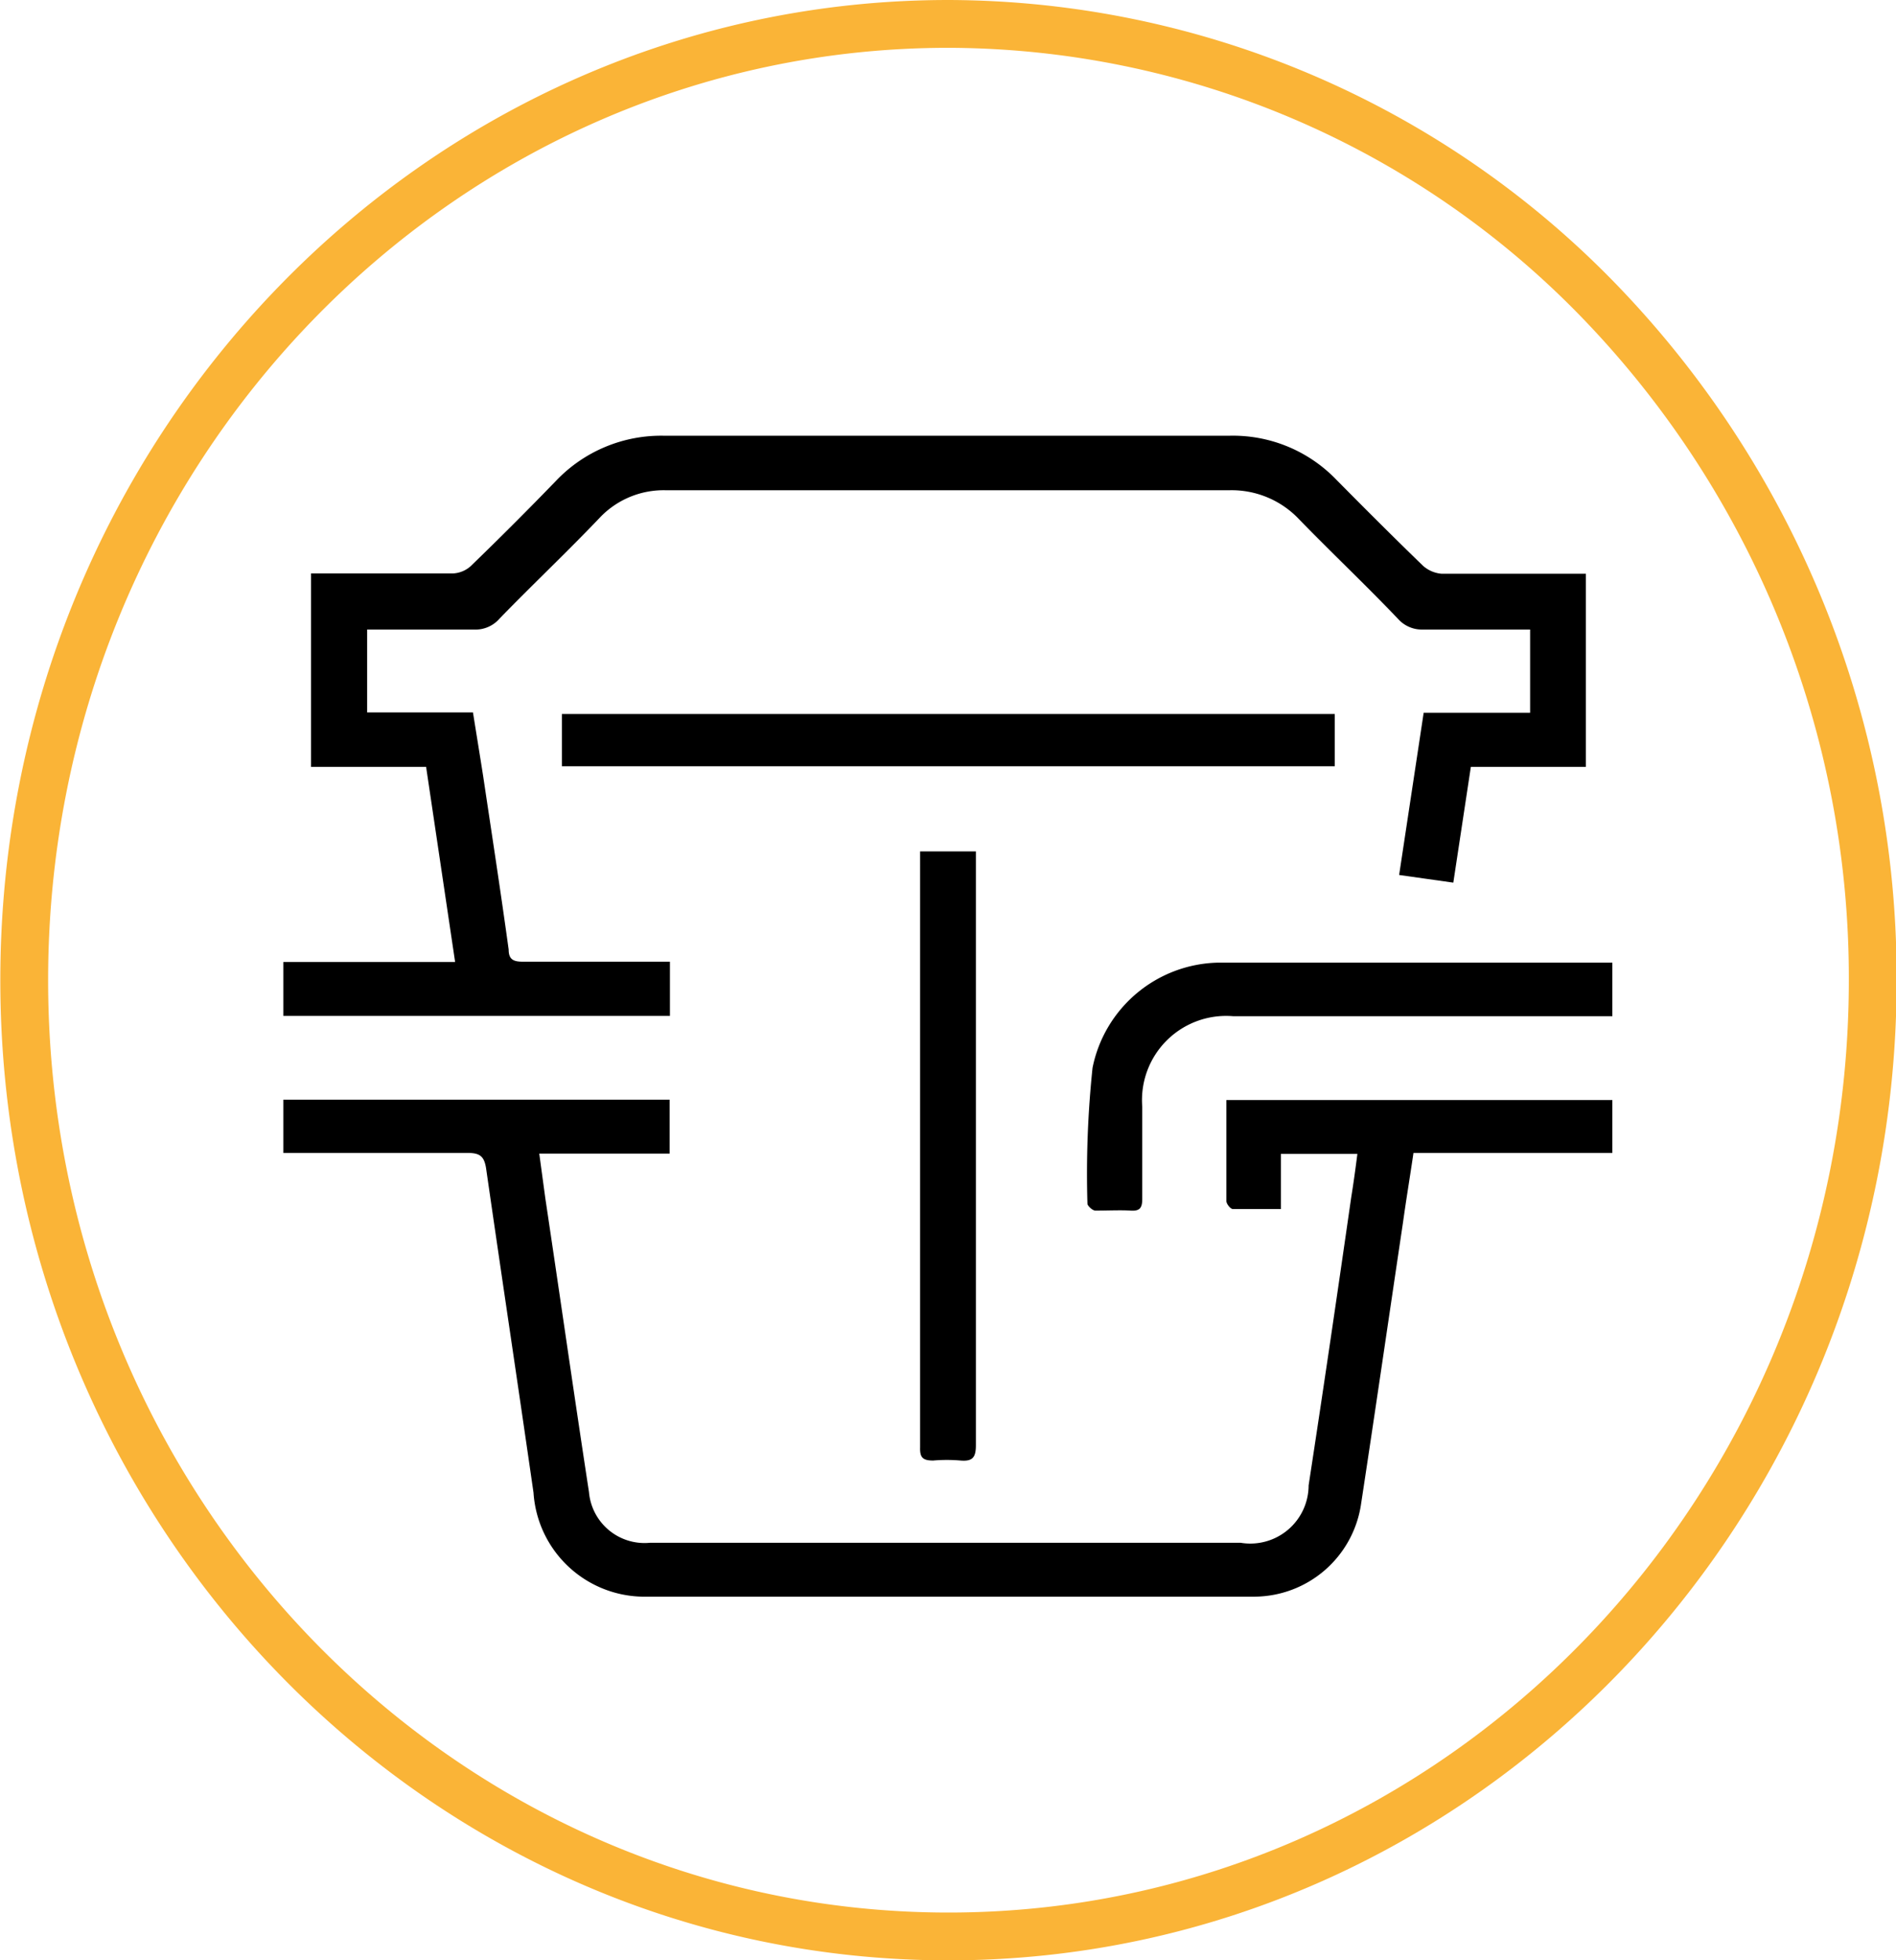
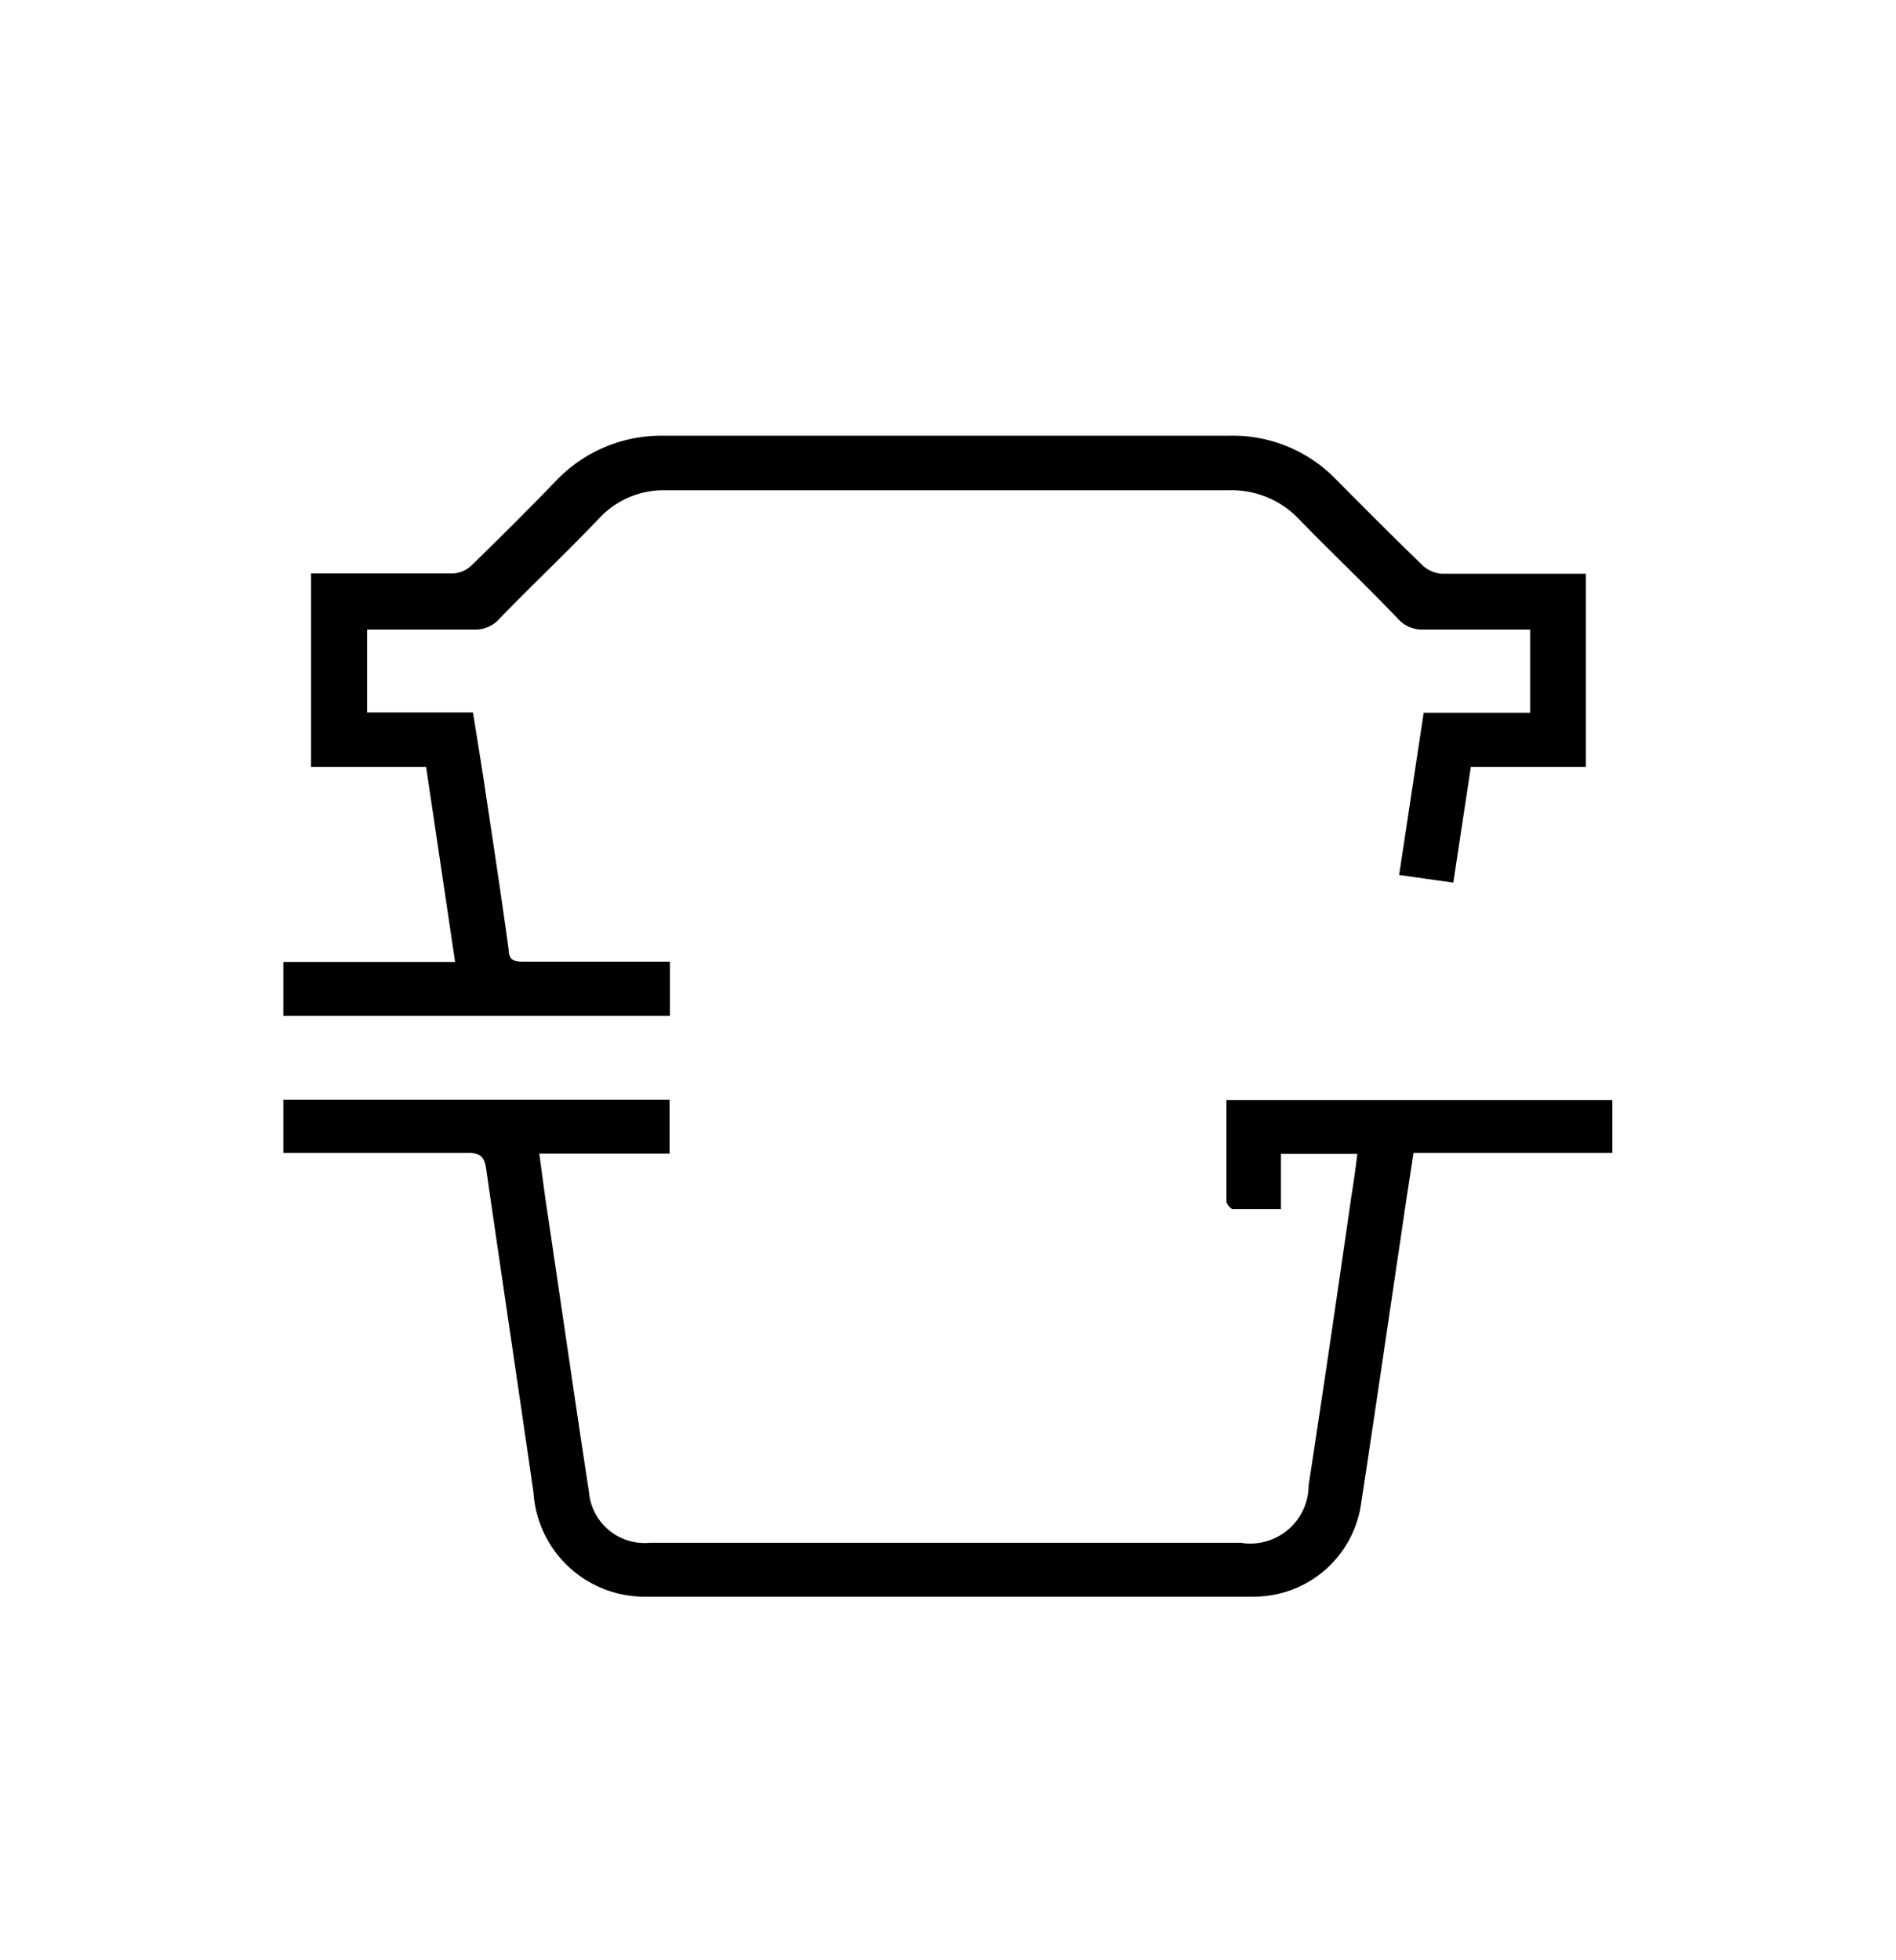
<svg xmlns="http://www.w3.org/2000/svg" id="Capa_3" data-name="Capa 3" viewBox="0 0 59.49 61.5">
  <defs>
    <style>.cls-1{fill:none;stroke:#fab437;stroke-linejoin:round;stroke-width:1.5px;}</style>
  </defs>
-   <path class="cls-1" d="M17,291.35h0c0-16.57,13-30,29-30a28.51,28.51,0,0,1,20.5,8.78A30.55,30.55,0,0,1,75,291.35c0,16.56-13,30-29,30S17,307.91,17,291.35Z" transform="translate(-16.24 -260.6)" />
  <g id="_0aTyWs" data-name="0aTyWs">
    <path d="M25.13,290.78h5.39l-.91-6.12H26v-6.07h.45c1.35,0,2.69,0,4,0a.9.9,0,0,0,.56-.23c.91-.88,1.8-1.77,2.68-2.68a4.55,4.55,0,0,1,3.39-1.41H54.81a4.5,4.5,0,0,1,3.36,1.38c.9.91,1.8,1.81,2.72,2.7a1,1,0,0,0,.59.25c1.33,0,2.66,0,4,0H66v6.06H62.39l-.55,3.63-1.7-.24.77-5.09h3.34v-2.61l-.43,0c-1,0-2,0-2.93,0a1,1,0,0,1-.78-.33c-1-1.05-2.08-2.07-3.11-3.13a2.91,2.91,0,0,0-2.19-.91H37.13a2.76,2.76,0,0,0-2.08.87c-1,1.05-2.1,2.09-3.13,3.15a1,1,0,0,1-.82.35c-1,0-2,0-3,0l-.34,0v2.6h3.32c.11.69.22,1.36.32,2,.27,1.81.55,3.62.8,5.44,0,.3.14.38.43.38,1.37,0,2.74,0,4.11,0h.52v1.7H25.62l-.49,0Z" transform="translate(-16.24 -260.6)" />
    <path d="M25.13,295.1l10.23,0h1.89v1.69H33.16l.19,1.4c.46,3.07.9,6.15,1.37,9.22A1.75,1.75,0,0,0,36.63,309H55.17a1.83,1.83,0,0,0,2.13-1.8c.46-3,.9-6,1.34-9.06.07-.43.13-.87.19-1.34h-2.4v1.73c-.54,0-1,0-1.51,0-.07,0-.2-.16-.2-.25,0-1.05,0-2.09,0-3.17H66.83v1.66H60.59c-.11.75-.23,1.47-.33,2.19-.44,2.95-.87,5.91-1.32,8.86a3.4,3.4,0,0,1-3.32,2.87q-9.61,0-19.24,0a3.49,3.49,0,0,1-3.4-3.26c-.49-3.4-1-6.79-1.49-10.19-.06-.36-.19-.47-.57-.47-1.93,0-3.86,0-5.79,0Z" transform="translate(-16.24 -260.6)" />
-     <path d="M58.12,284.64H33.87V283H58.12Z" transform="translate(-16.24 -260.6)" />
-     <path d="M66.83,290.78v1.7H54.93a2.64,2.64,0,0,0-2.85,2.84c0,1,0,1.93,0,2.89,0,.29-.08.39-.37.37s-.73,0-1.1,0c-.09,0-.25-.15-.25-.22a31.75,31.75,0,0,1,.16-4.26,4.11,4.11,0,0,1,3.93-3.3c.64,0,1.28,0,1.91,0H66.83Z" transform="translate(-16.24 -260.6)" />
-     <path d="M45.13,287.31h1.73v.46q0,9.09,0,18.17c0,.39-.11.51-.48.48a4.94,4.94,0,0,0-.86,0c-.32,0-.42-.09-.41-.41,0-1.92,0-3.83,0-5.75V287.31Z" transform="translate(-16.24 -260.6)" />
  </g>
</svg>